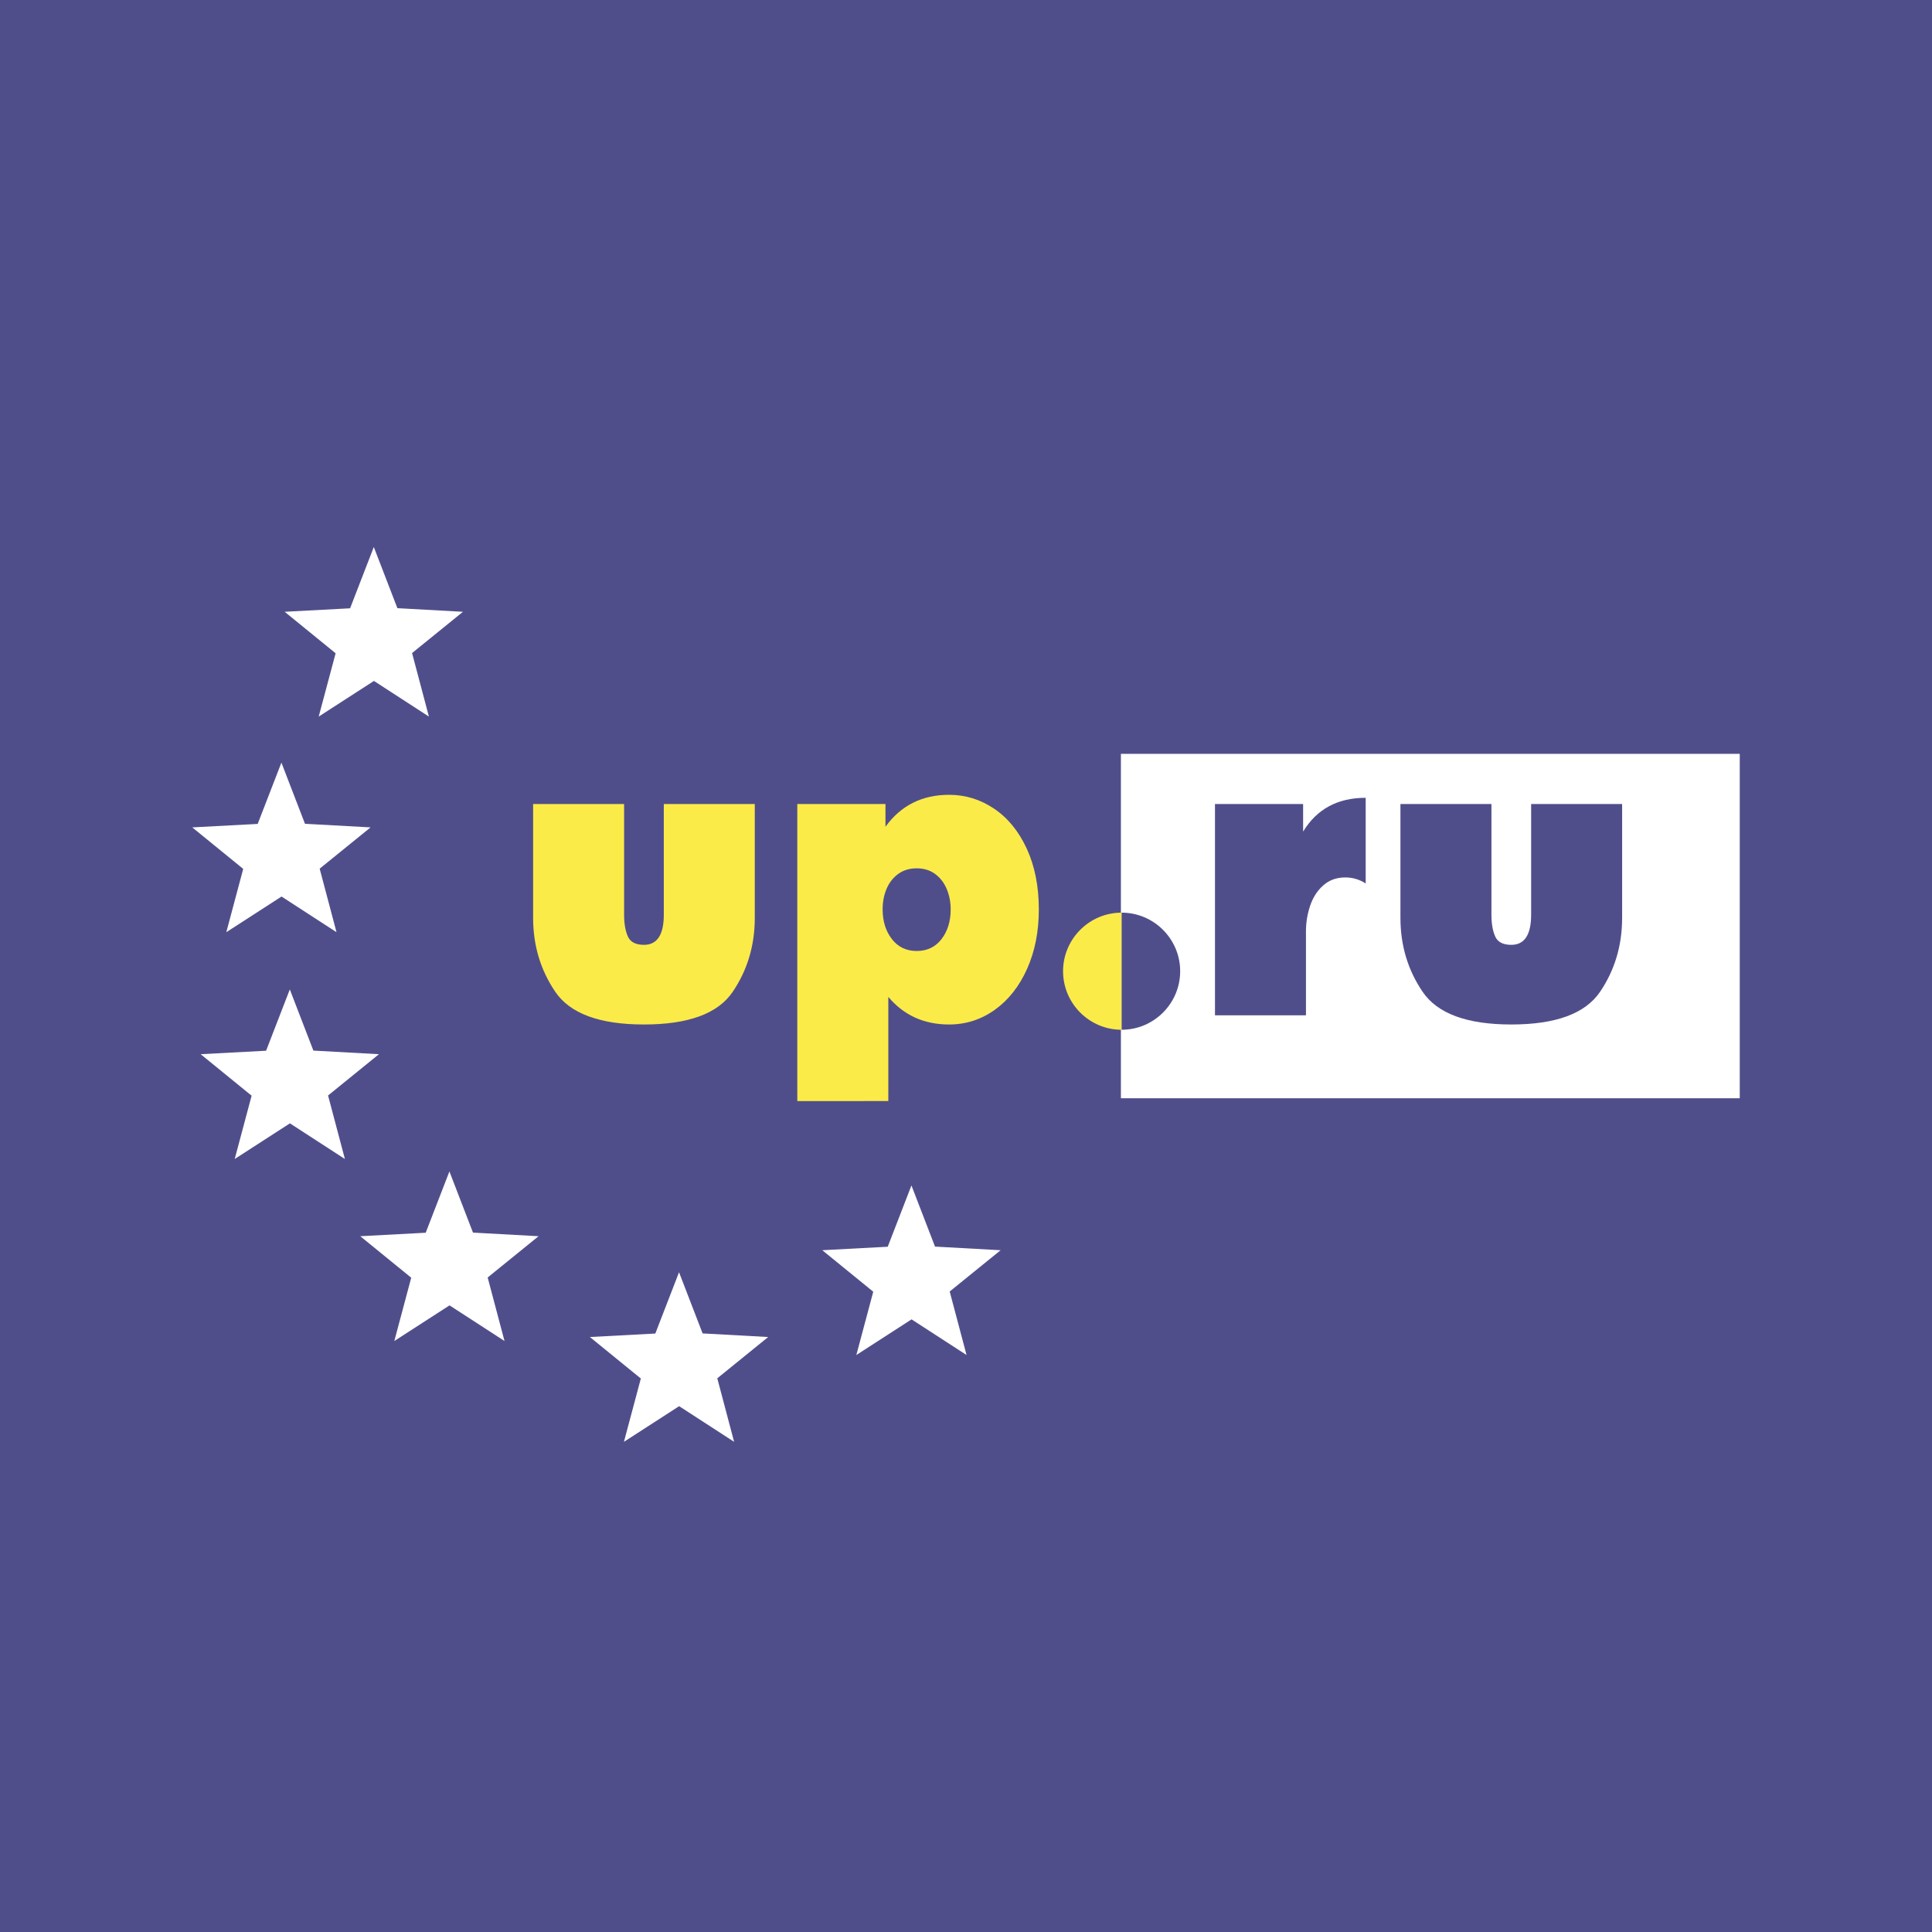
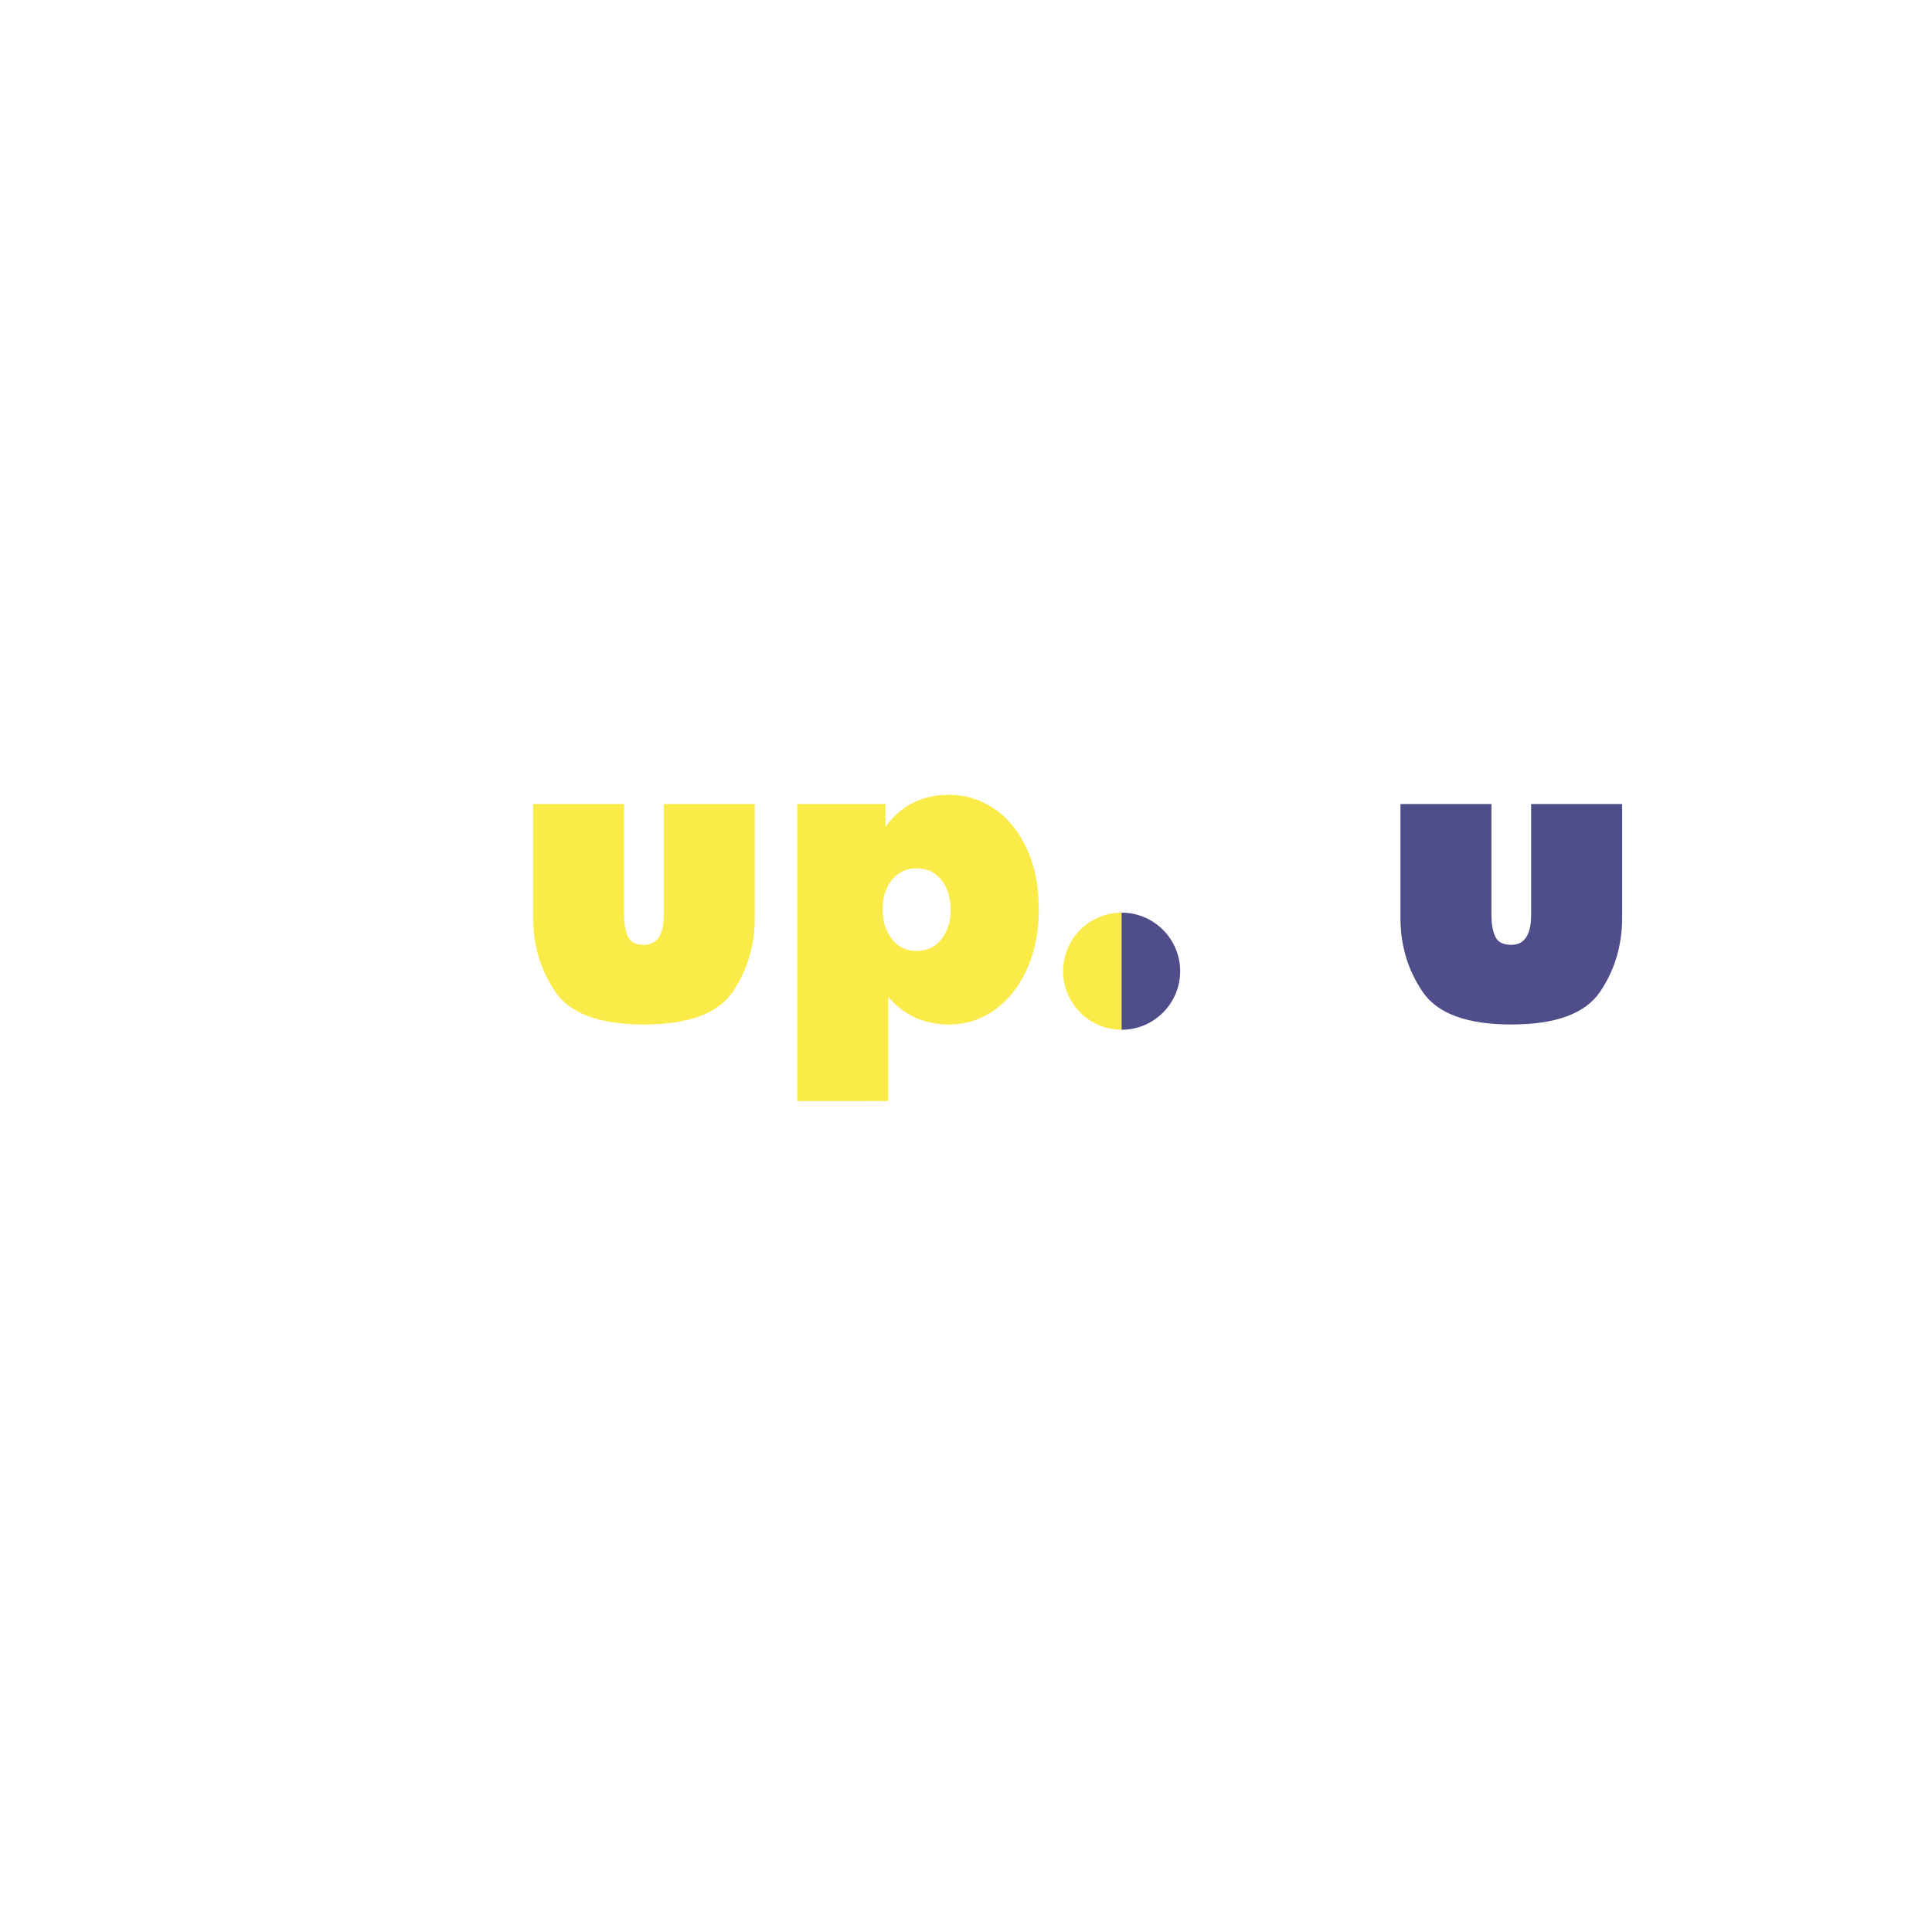
<svg xmlns="http://www.w3.org/2000/svg" version="1.0" id="Layer_1" x="0px" y="0px" width="192.756px" height="192.756px" viewBox="0 0 192.756 192.756" enable-background="new 0 0 192.756 192.756" xml:space="preserve">
  <g>
-     <polygon fill-rule="evenodd" clip-rule="evenodd" fill="#504E8A" points="0,0 192.756,0 192.756,192.756 0,192.756 0,0  " />
    <polygon fill-rule="evenodd" clip-rule="evenodd" fill="#FFFFFF" points="111.834,109.573 173.575,109.573 173.575,75.211    111.834,75.211 111.834,109.573  " />
    <path fill-rule="evenodd" clip-rule="evenodd" fill="#FFFFFF" d="M41.112,65.155l1.68,6.338c-1.828-1.185-3.656-2.372-5.484-3.557   l-5.51,3.557c0.562-2.104,1.126-4.211,1.687-6.316l-5.084-4.14c2.175-0.116,4.354-0.231,6.528-0.347l2.366-6.115   c0.784,2.034,1.569,4.068,2.352,6.102l6.543,0.361C44.498,62.41,42.804,63.782,41.112,65.155L41.112,65.155z" />
    <path fill-rule="evenodd" clip-rule="evenodd" fill="#FFFFFF" d="M31.893,86.667l1.68,6.338c-1.829-1.185-3.657-2.372-5.484-3.558   l-5.51,3.558c0.562-2.104,1.125-4.211,1.687-6.316l-5.084-4.14c2.176-0.116,4.353-0.23,6.528-0.347l2.366-6.115   c0.783,2.034,1.569,4.068,2.352,6.102l6.543,0.36C35.278,83.922,33.584,85.293,31.893,86.667L31.893,86.667z" />
    <path fill-rule="evenodd" clip-rule="evenodd" fill="#FFFFFF" d="M32.731,109.297l1.68,6.337c-1.829-1.185-3.658-2.371-5.485-3.557   l-5.509,3.557c0.563-2.104,1.125-4.211,1.687-6.316l-5.084-4.14c2.176-0.116,4.353-0.23,6.528-0.347l2.367-6.115   c0.783,2.033,1.569,4.067,2.351,6.102l6.543,0.36C36.117,106.551,34.422,107.923,32.731,109.297L32.731,109.297z" />
    <path fill-rule="evenodd" clip-rule="evenodd" fill="#FFFFFF" d="M48.655,127.455l1.68,6.338c-1.828-1.185-3.656-2.371-5.485-3.557   l-5.509,3.557c0.562-2.104,1.125-4.212,1.687-6.316l-5.084-4.14c2.176-0.116,4.353-0.23,6.528-0.347l2.366-6.115   c0.783,2.033,1.569,4.067,2.352,6.102l6.543,0.36C52.041,124.71,50.347,126.082,48.655,127.455L48.655,127.455z" />
-     <path fill-rule="evenodd" clip-rule="evenodd" fill="#FFFFFF" d="M71.563,137.513l1.68,6.338c-1.828-1.185-3.657-2.371-5.485-3.557   l-5.508,3.557c0.562-2.104,1.125-4.212,1.687-6.316l-5.084-4.14c2.176-0.116,4.353-0.23,6.528-0.347l2.366-6.116   c0.783,2.035,1.569,4.068,2.352,6.103l6.543,0.36C74.95,134.768,73.255,136.14,71.563,137.513L71.563,137.513z" />
    <path fill-rule="evenodd" clip-rule="evenodd" fill="#FFFFFF" d="M94.751,128.853l1.681,6.337   c-1.828-1.185-3.657-2.371-5.485-3.557l-5.509,3.557c0.562-2.104,1.125-4.211,1.686-6.315l-5.084-4.14   c2.176-0.116,4.354-0.231,6.529-0.348l2.366-6.114c0.783,2.033,1.569,4.066,2.352,6.101l6.544,0.361   C98.138,126.106,96.443,127.479,94.751,128.853L94.751,128.853z" />
    <path fill-rule="evenodd" clip-rule="evenodd" fill="#504E8A" d="M139.723,80.216h9.078v11.039c0,0.881,0.12,1.601,0.371,2.168   c0.242,0.561,0.782,0.844,1.612,0.844c1.316,0,1.978-1.004,1.978-3.013V80.216h9.078v11.351c0,2.765-0.736,5.226-2.207,7.393   c-1.472,2.169-4.421,3.253-8.849,3.253c-4.42,0-7.369-1.084-8.848-3.26s-2.214-4.636-2.214-7.386V80.216L139.723,80.216z" />
-     <path fill-rule="evenodd" clip-rule="evenodd" fill="#504E8A" d="M121.218,101.296v-21.08h8.794v2.75   c1.37-2.249,3.448-3.369,6.243-3.369v8.549c-0.608-0.399-1.289-0.604-2.032-0.604c-0.87,0-1.6,0.262-2.193,0.786   c-0.594,0.517-1.032,1.201-1.315,2.03c-0.277,0.83-0.419,1.681-0.419,2.555v8.382H121.218L121.218,101.296z" />
    <path fill-rule="evenodd" clip-rule="evenodd" fill="#FBEB49" d="M111.904,96.897v5.843c-3.218,0-5.842-2.624-5.842-5.843   c0-3.218,2.624-5.842,5.842-5.842V96.897L111.904,96.897z" />
    <path fill-rule="evenodd" clip-rule="evenodd" fill="#504E8A" d="M111.904,96.897v5.843c3.218,0,5.843-2.624,5.843-5.843   c0-3.218-2.625-5.842-5.843-5.842V96.897L111.904,96.897z" />
    <path fill-rule="evenodd" clip-rule="evenodd" fill="#FBEB49" d="M91.455,94.879c1.045,0,1.875-0.394,2.483-1.187   c0.606-0.793,0.911-1.776,0.911-2.955c0-0.741-0.135-1.426-0.398-2.052c-0.271-0.633-0.655-1.127-1.168-1.499   c-0.506-0.371-1.121-0.553-1.828-0.553c-0.702,0-1.311,0.182-1.823,0.546c-0.513,0.371-0.905,0.858-1.168,1.477   c-0.27,0.619-0.404,1.31-0.404,2.081c0,1.179,0.31,2.161,0.923,2.955C89.598,94.485,90.421,94.879,91.455,94.879L91.455,94.879z    M79.548,109.853V80.216h8.795v2.27c1.538-2.125,3.658-3.187,6.351-3.187c1.619,0,3.111,0.458,4.475,1.375   c1.37,0.917,2.457,2.241,3.266,3.987c0.804,1.739,1.209,3.762,1.209,6.076c0,2.183-0.384,4.156-1.16,5.902   c-0.777,1.746-1.85,3.114-3.213,4.097c-1.37,0.981-2.896,1.477-4.576,1.477c-2.504,0-4.522-0.917-6.067-2.751v10.391H79.548   L79.548,109.853z M53.187,80.216h9.079v11.039c0,0.881,0.121,1.601,0.371,2.168c0.243,0.561,0.782,0.844,1.613,0.844   c1.316,0,1.978-1.004,1.978-3.013V80.216h9.077v11.351c0,2.765-0.736,5.226-2.207,7.393c-1.471,2.169-4.421,3.253-8.847,3.253   c-4.421,0-7.37-1.084-8.849-3.26c-1.478-2.176-2.213-4.636-2.213-7.386V80.216L53.187,80.216z" />
  </g>
</svg>